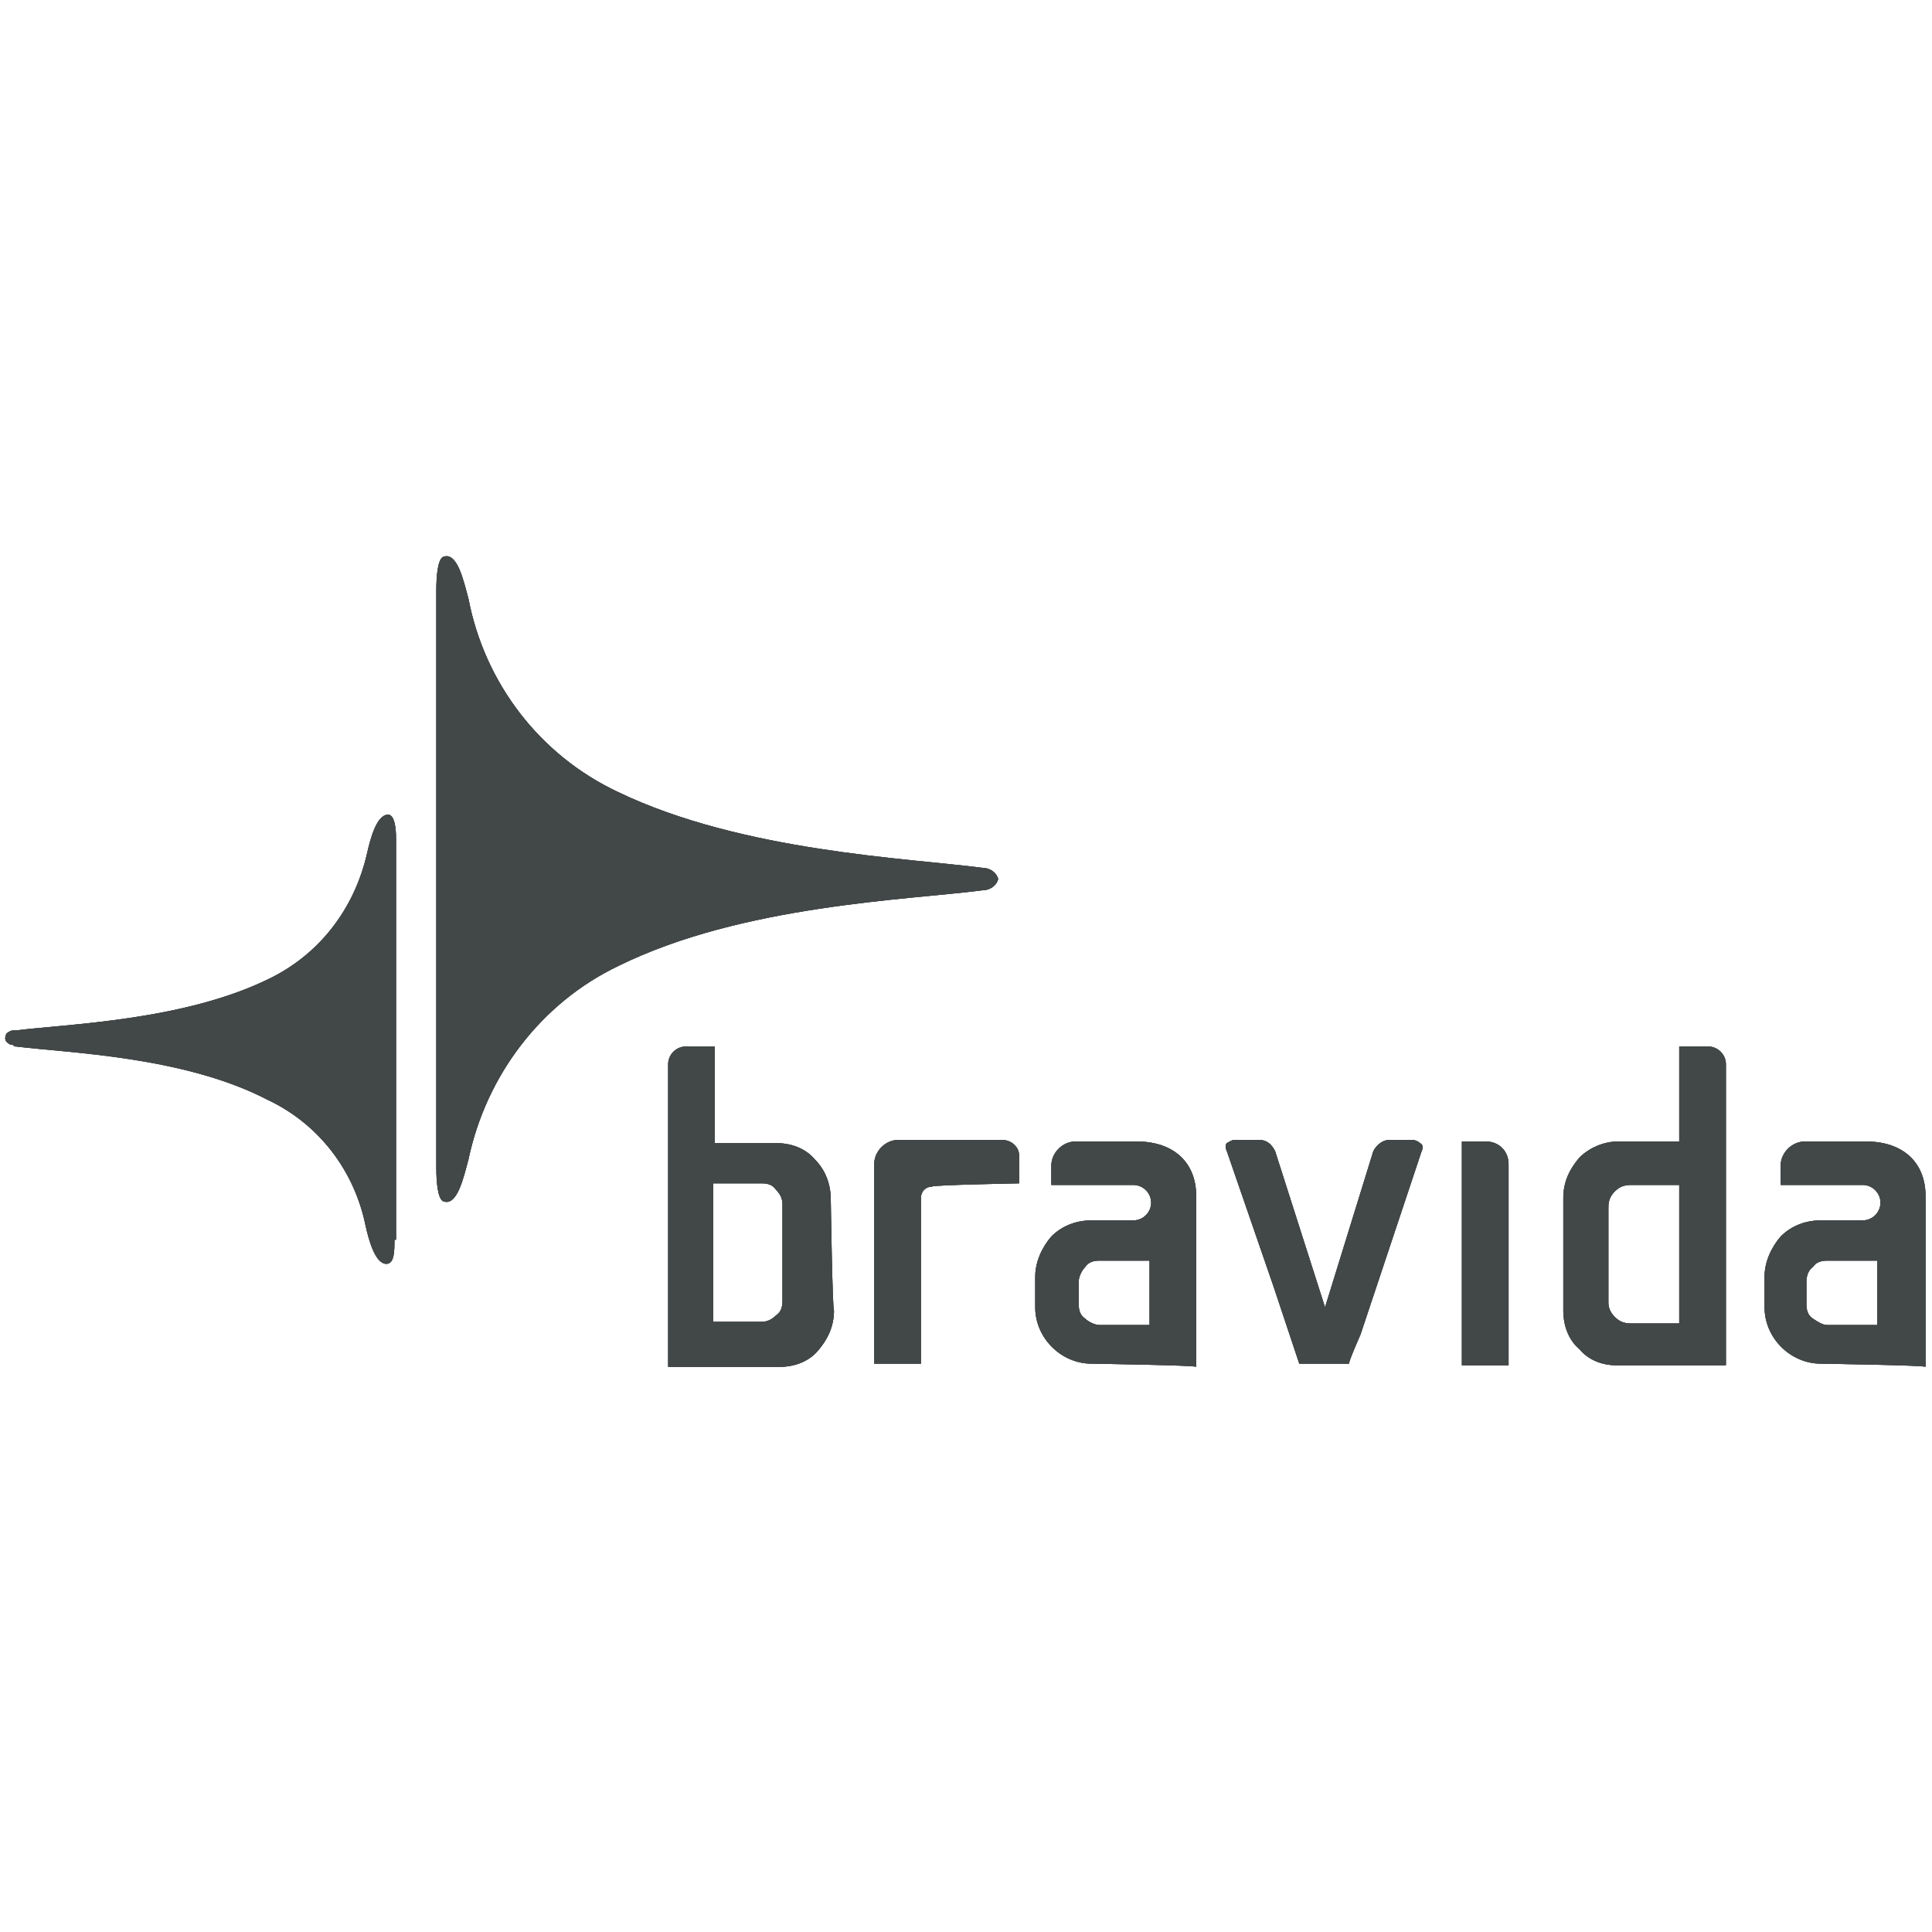
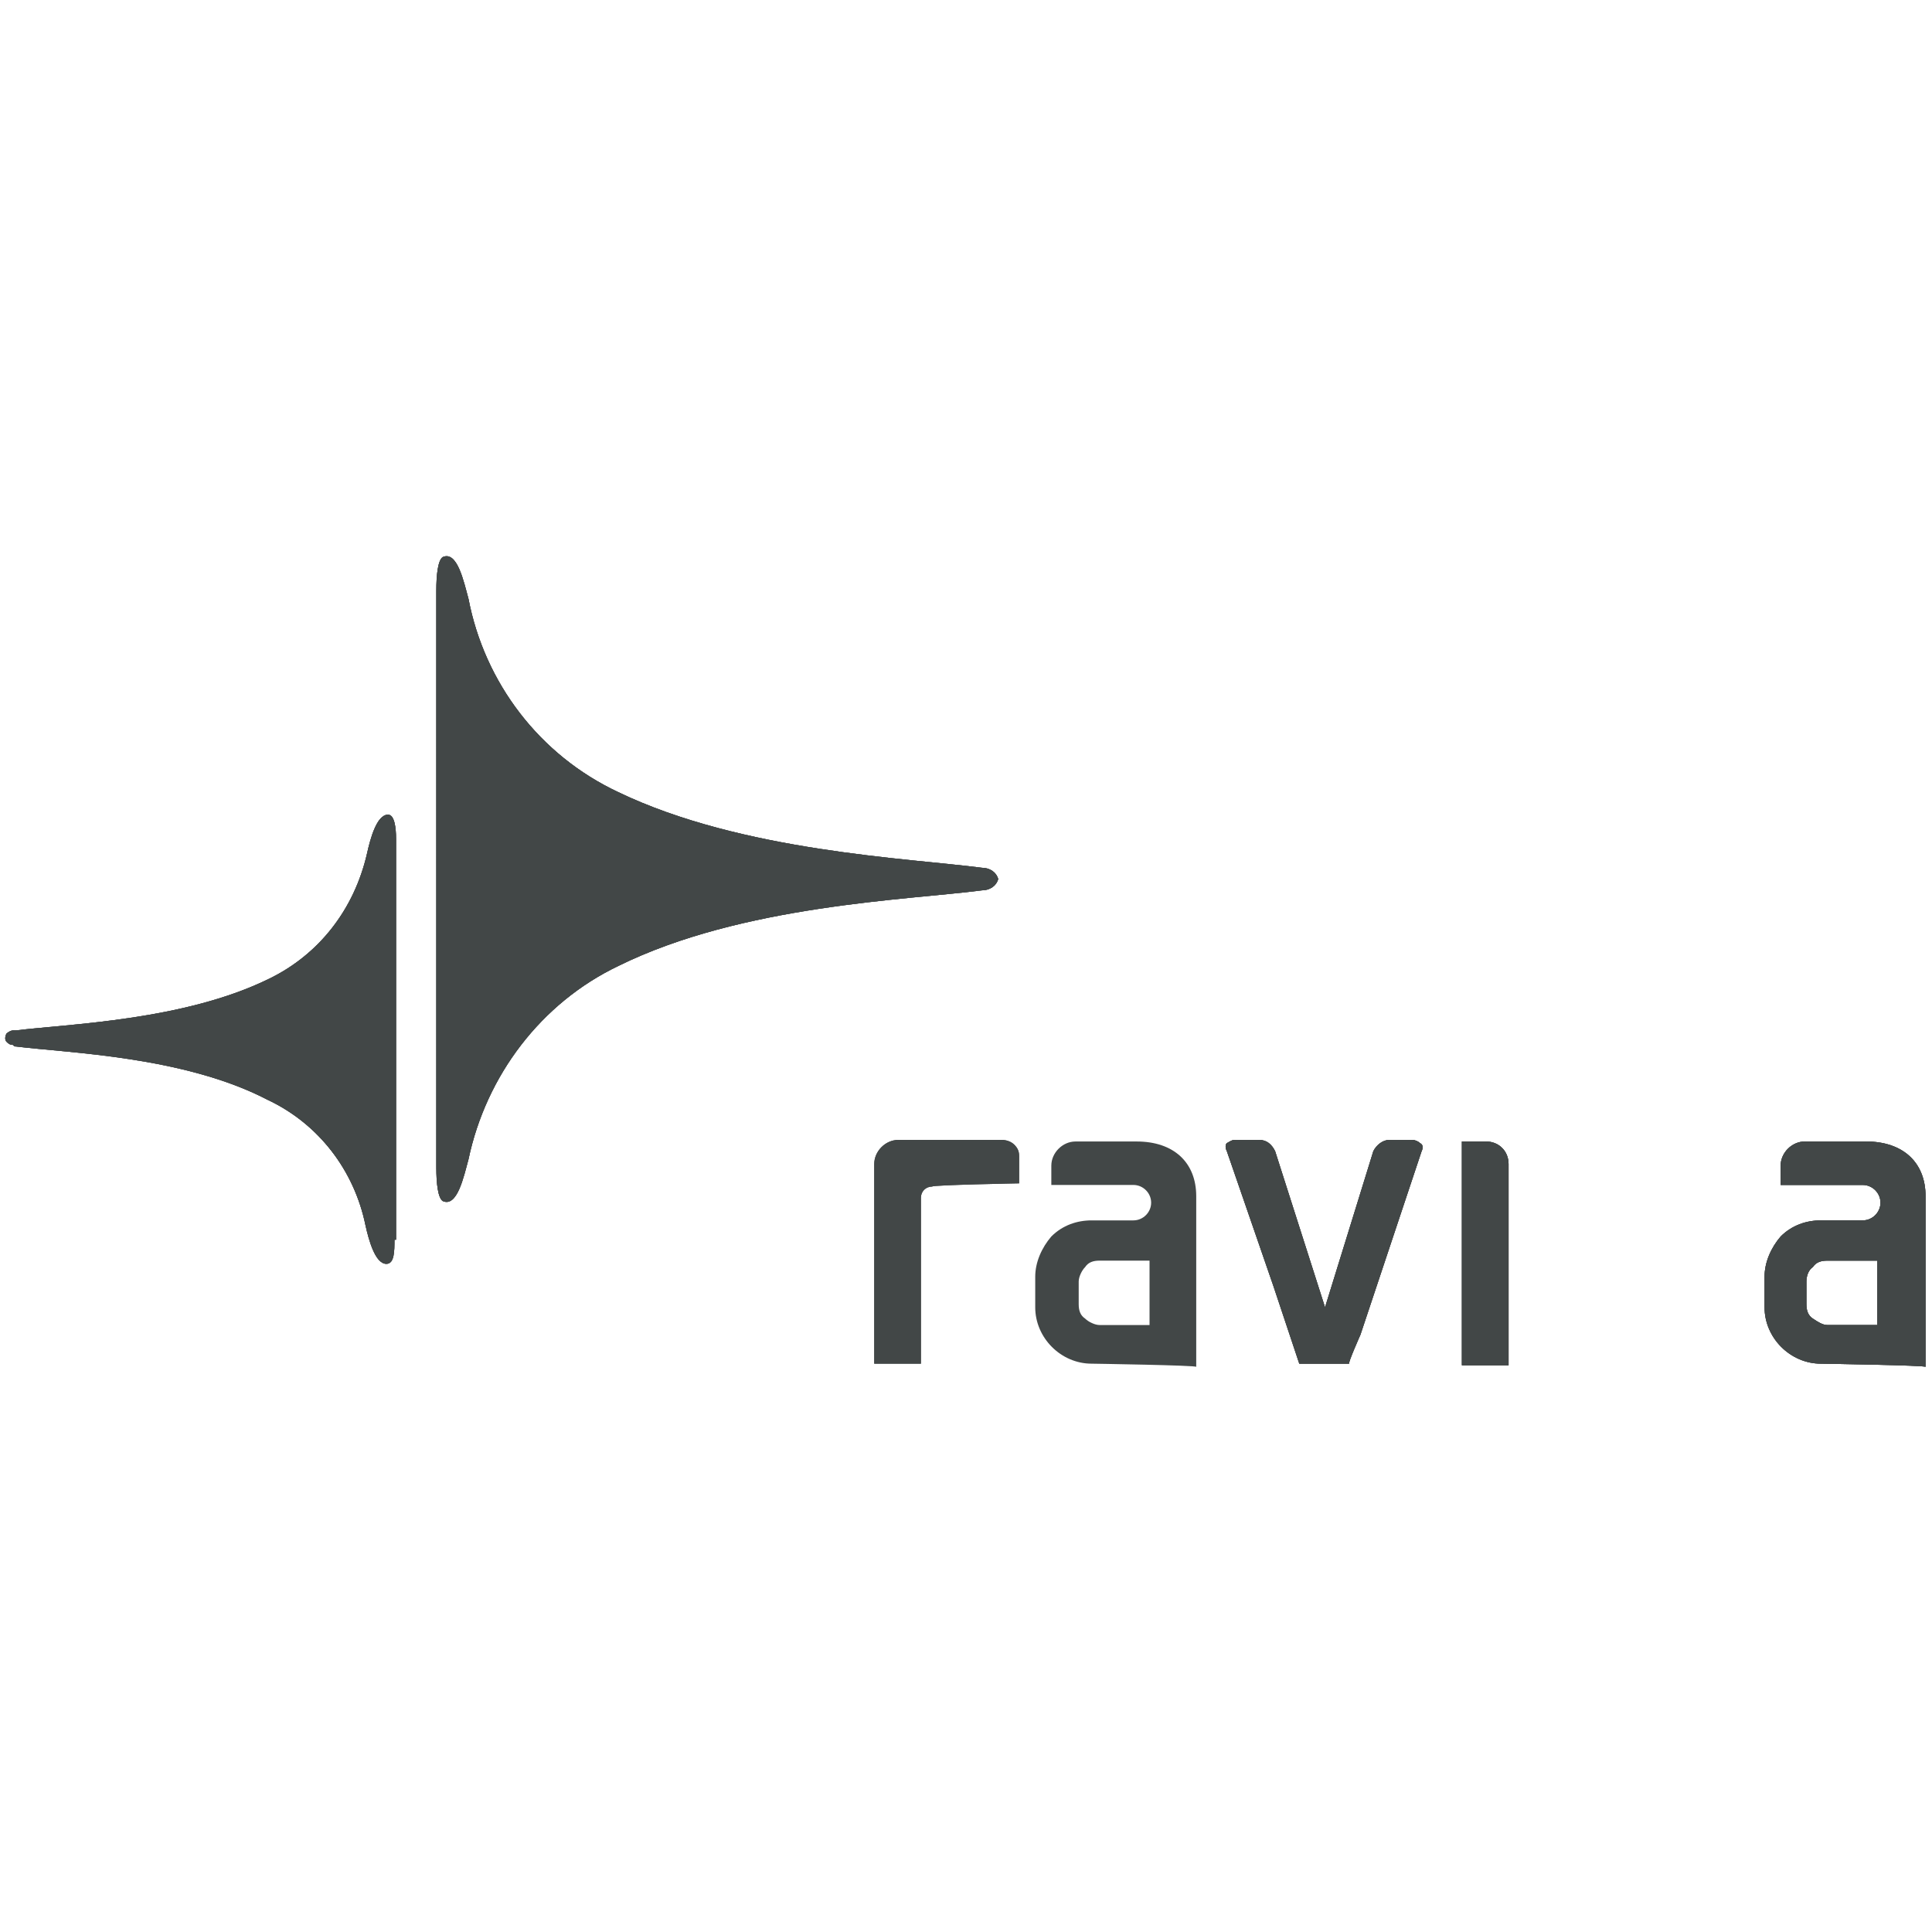
<svg xmlns="http://www.w3.org/2000/svg" xmlns:xlink="http://www.w3.org/1999/xlink" version="1.1" id="Layer_1" x="0px" y="0px" viewBox="0 0 120 120" style="enable-background:new 0 0 120 120;" xml:space="preserve">
  <style type="text/css">
	.st0{clip-path:url(#SVGID_1_);}
	.st1{clip-path:url(#SVGID_2_);fill:#424747;}
	.st2{clip-path:url(#SVGID_3_);}
	.st3{clip-path:url(#SVGID_4_);fill:#424747;}
	.st4{clip-path:url(#SVGID_5_);}
	.st5{clip-path:url(#SVGID_6_);fill:#424747;}
	.st6{clip-path:url(#SVGID_7_);}
	.st7{clip-path:url(#SVGID_8_);fill:#424747;}
	.st8{clip-path:url(#SVGID_9_);}
	.st9{clip-path:url(#SVGID_10_);fill:#424747;}
	.st10{clip-path:url(#SVGID_11_);}
	.st11{clip-path:url(#SVGID_12_);fill:#424747;}
	.st12{clip-path:url(#SVGID_13_);}
	.st13{clip-path:url(#SVGID_14_);fill:#424747;}
	.st14{clip-path:url(#SVGID_15_);}
	.st15{clip-path:url(#SVGID_16_);fill:#424747;}
	.st16{clip-path:url(#SVGID_17_);}
	.st17{clip-path:url(#SVGID_18_);fill:#424747;}
</style>
  <g>
    <defs>
-       <path id="SVGID_37_" d="M51.6,74.5c0-0.9-0.3-1.8-1-2.5c-0.6-0.7-1.5-1-2.4-1h-3.8v-6h-1.8c-0.6,0-1.1,0.5-1.1,1.1v18.8h6.9    c0.9,0,1.8-0.3,2.4-1c0.6-0.7,1-1.5,1-2.5C51.7,81.3,51.6,74.5,51.6,74.5z M48.6,80.8c0,0.4-0.1,0.7-0.4,0.9    c-0.3,0.3-0.6,0.4-0.9,0.4h-3v-8.6h3c0.4,0,0.7,0.1,0.9,0.4c0.3,0.3,0.4,0.6,0.4,0.9C48.6,74.9,48.6,80.8,48.6,80.8z" />
-     </defs>
+       </defs>
    <use xlink:href="#SVGID_37_" style="overflow:visible;fill:#424747;" />
    <clipPath id="SVGID_1_">
      <use xlink:href="#SVGID_37_" style="overflow:visible;" />
    </clipPath>
    <g class="st0">
      <g>
        <defs>
          <rect id="SVGID_39_" x="-0.7" y="34.5" width="962.4" height="64.6" />
        </defs>
        <use xlink:href="#SVGID_39_" style="overflow:visible;fill:#424747;" />
        <clipPath id="SVGID_2_">
          <use xlink:href="#SVGID_39_" style="overflow:visible;" />
        </clipPath>
-         <path class="st1" d="M36.3,59.9h20.4v30H36.3V59.9z" />
      </g>
    </g>
  </g>
  <g>
    <defs>
      <path id="SVGID_41_" d="M62,54.6c-0.1,0.4-0.5,0.7-1,0.7c-4.6,0.6-14.9,0.9-22.6,4.7c-4.8,2.3-8.2,6.8-9.3,12    c-0.3,1.1-0.7,3-1.6,2.6c-0.3-0.2-0.4-1.1-0.4-2.1V36.7c0-1,0.1-1.9,0.4-2.1c0.9-0.4,1.3,1.5,1.6,2.6c1,5.2,4.4,9.7,9.3,12    c7.7,3.7,18,4.1,22.6,4.7C61.5,53.9,61.9,54.2,62,54.6" />
    </defs>
    <use xlink:href="#SVGID_41_" style="overflow:visible;fill:#424747;" />
    <clipPath id="SVGID_3_">
      <use xlink:href="#SVGID_41_" style="overflow:visible;" />
    </clipPath>
    <g class="st2">
      <g>
        <defs>
          <rect id="SVGID_43_" x="-0.3" y="34.5" width="962.4" height="64.6" />
        </defs>
        <use xlink:href="#SVGID_43_" style="overflow:visible;fill:#424747;" />
        <clipPath id="SVGID_4_">
          <use xlink:href="#SVGID_43_" style="overflow:visible;" />
        </clipPath>
        <path class="st3" d="M22.1,29.5H67v50.2H22.1V29.5z" />
      </g>
    </g>
  </g>
  <g>
    <defs>
-       <path id="SVGID_45_" d="M100.4,84.8h6.8V66.1c0-0.6-0.5-1.1-1.1-1.1h-1.8v5.9h-3.8c-0.9,0-1.8,0.4-2.4,1c-0.6,0.7-1,1.5-1,2.5v7    c0,0.9,0.3,1.8,1,2.4C98.6,84.4,99.4,84.8,100.4,84.8z M99.9,75c0-0.4,0.1-0.7,0.4-1c0.3-0.3,0.6-0.4,1-0.4h3v8.6h-3    c-0.4,0-0.7-0.1-1-0.4c-0.3-0.3-0.4-0.6-0.4-0.9C99.9,80.8,99.9,75,99.9,75z" />
-     </defs>
+       </defs>
    <use xlink:href="#SVGID_45_" style="overflow:visible;fill:#424747;" />
    <clipPath id="SVGID_5_">
      <use xlink:href="#SVGID_45_" style="overflow:visible;" />
    </clipPath>
    <g class="st4">
      <g>
        <defs>
          <rect id="SVGID_47_" x="-0.7" y="34.5" width="962.4" height="64.6" />
        </defs>
        <use xlink:href="#SVGID_47_" style="overflow:visible;fill:#424747;" />
        <clipPath id="SVGID_6_">
          <use xlink:href="#SVGID_47_" style="overflow:visible;" />
        </clipPath>
        <path class="st5" d="M91.9,59.9h20.3v30H91.9V59.9z" />
      </g>
    </g>
  </g>
  <g>
    <g>
      <defs>
        <path id="SVGID_49_" d="M63.3,73.5v-1.7c0-0.3-0.1-0.5-0.3-0.7c-0.2-0.2-0.5-0.3-0.8-0.3h-6.4c-0.8,0-1.5,0.7-1.5,1.5v12.4h2.9     V74.4c0-0.4,0.3-0.7,0.7-0.7C57.9,73.6,63.3,73.5,63.3,73.5z" />
      </defs>
      <use xlink:href="#SVGID_49_" style="overflow:visible;fill:#424747;" />
      <clipPath id="SVGID_7_">
        <use xlink:href="#SVGID_49_" style="overflow:visible;" />
      </clipPath>
      <g class="st6">
        <g>
          <defs>
            <rect id="SVGID_51_" x="-0.7" y="34.5" width="962.4" height="64.6" />
          </defs>
          <use xlink:href="#SVGID_51_" style="overflow:visible;fill:#424747;" />
          <clipPath id="SVGID_8_">
            <use xlink:href="#SVGID_51_" style="overflow:visible;" />
          </clipPath>
-           <path class="st7" d="M49.3,65.8h19.1v24H49.3V65.8z" />
        </g>
      </g>
    </g>
  </g>
  <g>
    <g>
      <defs>
        <path id="SVGID_53_" d="M67.8,84.7c-1.9,0-3.5-1.6-3.5-3.5v-1.9c0-0.9,0.4-1.8,1-2.5c0.7-0.7,1.6-1,2.5-1h2.6     c0.6,0,1.1-0.5,1.1-1.1s-0.5-1.1-1.1-1.1h-5.1v-1.2c0-0.8,0.7-1.5,1.5-1.5h3.8c2.3,0,3.7,1.3,3.7,3.4v10.6     C74.4,84.8,67.8,84.7,67.8,84.7z M67,81c0,0.4,0.1,0.7,0.4,0.9c0.2,0.2,0.6,0.4,0.9,0.4h3.1v-4h-3.1c-0.4,0-0.7,0.1-0.9,0.4     c-0.2,0.2-0.4,0.6-0.4,0.9C67,79.6,67,81,67,81z" />
      </defs>
      <use xlink:href="#SVGID_53_" style="overflow:visible;fill:#424747;" />
      <clipPath id="SVGID_9_">
        <use xlink:href="#SVGID_53_" style="overflow:visible;" />
      </clipPath>
      <g class="st8">
        <g>
          <defs>
-             <rect id="SVGID_55_" x="-0.7" y="34.5" width="962.4" height="64.6" />
-           </defs>
+             </defs>
          <use xlink:href="#SVGID_55_" style="overflow:visible;fill:#424747;" />
          <clipPath id="SVGID_10_">
            <use xlink:href="#SVGID_55_" style="overflow:visible;" />
          </clipPath>
          <path class="st9" d="M59.2,65.8h20.2v24H59.2L59.2,65.8z" />
        </g>
      </g>
    </g>
  </g>
  <g>
    <g>
      <defs>
        <path id="SVGID_57_" d="M113.1,84.7c-1.9,0-3.5-1.6-3.5-3.5v-1.9c0-0.9,0.4-1.8,1-2.5c0.7-0.7,1.6-1,2.5-1h2.6     c0.6,0,1.1-0.5,1.1-1.1s-0.5-1.1-1.1-1.1h-5.1v-1.2c0-0.8,0.7-1.5,1.5-1.5h3.8c2.3,0,3.7,1.3,3.7,3.4v10.6     C119.7,84.8,113.1,84.7,113.1,84.7z M112.2,81c0,0.4,0.1,0.7,0.4,0.9c0.3,0.2,0.6,0.4,0.9,0.4h3.1v-4h-3.1     c-0.4,0-0.7,0.1-0.9,0.4c-0.3,0.2-0.4,0.6-0.4,0.9C112.2,79.6,112.2,81,112.2,81z" />
      </defs>
      <use xlink:href="#SVGID_57_" style="overflow:visible;fill:#424747;" />
      <clipPath id="SVGID_11_">
        <use xlink:href="#SVGID_57_" style="overflow:visible;" />
      </clipPath>
      <g class="st10">
        <g>
          <defs>
            <rect id="SVGID_59_" x="-0.7" y="34.5" width="962.4" height="64.6" />
          </defs>
          <use xlink:href="#SVGID_59_" style="overflow:visible;fill:#424747;" />
          <clipPath id="SVGID_12_">
            <use xlink:href="#SVGID_59_" style="overflow:visible;" />
          </clipPath>
          <path class="st11" d="M104.4,65.8h20.2v24h-20.2V65.8z" />
        </g>
      </g>
    </g>
  </g>
  <g>
    <g>
      <defs>
        <path id="SVGID_61_" d="M92.3,70.9c0.8,0,1.4,0.6,1.4,1.4v12.5h-2.9V70.9H92.3z" />
      </defs>
      <use xlink:href="#SVGID_61_" style="overflow:visible;fill:#424747;" />
      <clipPath id="SVGID_13_">
        <use xlink:href="#SVGID_61_" style="overflow:visible;" />
      </clipPath>
      <g class="st12">
        <g>
          <defs>
            <rect id="SVGID_63_" x="-0.7" y="34.5" width="962.4" height="64.6" />
          </defs>
          <use xlink:href="#SVGID_63_" style="overflow:visible;fill:#424747;" />
          <clipPath id="SVGID_14_">
            <use xlink:href="#SVGID_63_" style="overflow:visible;" />
          </clipPath>
          <path class="st13" d="M85.9,65.9h13v24h-13V65.9z" />
        </g>
      </g>
    </g>
  </g>
  <g>
    <g>
      <defs>
        <path id="SVGID_65_" d="M84.5,82.9l3.8-11.4c0.1-0.2,0.1-0.4-0.1-0.5c-0.1-0.1-0.3-0.2-0.5-0.2h-1.4c-0.4,0-0.8,0.3-1,0.7l-3,9.7     l-3.1-9.7c-0.2-0.4-0.5-0.7-1-0.7h-1.5c-0.2,0-0.3,0.1-0.5,0.2c-0.1,0.1-0.1,0.3,0,0.5l2.9,8.4l1.6,4.8h3.1     C83.7,84.7,84.5,82.9,84.5,82.9z" />
      </defs>
      <use xlink:href="#SVGID_65_" style="overflow:visible;fill:#424747;" />
      <clipPath id="SVGID_15_">
        <use xlink:href="#SVGID_65_" style="overflow:visible;" />
      </clipPath>
      <g class="st14">
        <g>
          <defs>
            <rect id="SVGID_67_" x="-0.7" y="34.5" width="962.4" height="64.6" />
          </defs>
          <use xlink:href="#SVGID_67_" style="overflow:visible;fill:#424747;" />
          <clipPath id="SVGID_16_">
            <use xlink:href="#SVGID_67_" style="overflow:visible;" />
          </clipPath>
          <path class="st15" d="M71,65.8h22.3v24H71V65.8z" />
        </g>
      </g>
    </g>
  </g>
  <g>
    <g>
      <defs>
        <path id="SVGID_69_" d="M24.5,77c0,0.7,0,1.5-0.5,1.5c-0.7,0-1.1-1.5-1.3-2.4c-0.7-3.4-2.9-6.3-6.1-7.8C11.4,65.6,4.2,65.4,1,65     c-0.1,0-0.1,0-0.2-0.1c-0.2,0-0.3-0.1-0.4-0.2c-0.1-0.1-0.1-0.3,0-0.5C0.5,64.1,0.7,64,0.8,64H1c3.2-0.4,10.4-0.6,15.7-3.2     c3.1-1.5,5.3-4.3,6.1-7.8c0.2-0.9,0.6-2.4,1.3-2.4c0.4,0,0.5,0.8,0.5,1.5V77H24.5z" />
      </defs>
      <use xlink:href="#SVGID_69_" style="overflow:visible;fill:#424747;" />
      <clipPath id="SVGID_17_">
        <use xlink:href="#SVGID_69_" style="overflow:visible;" />
      </clipPath>
      <g class="st16">
        <g>
          <defs>
            <rect id="SVGID_71_" x="-0.3" y="34.5" width="962.4" height="64.6" />
          </defs>
          <use xlink:href="#SVGID_71_" style="overflow:visible;fill:#424747;" />
          <clipPath id="SVGID_18_">
            <use xlink:href="#SVGID_71_" style="overflow:visible;" />
          </clipPath>
          <path class="st17" d="M-4.8,45.4h34.3v38.1H-4.8V45.4z" />
        </g>
      </g>
    </g>
  </g>
</svg>